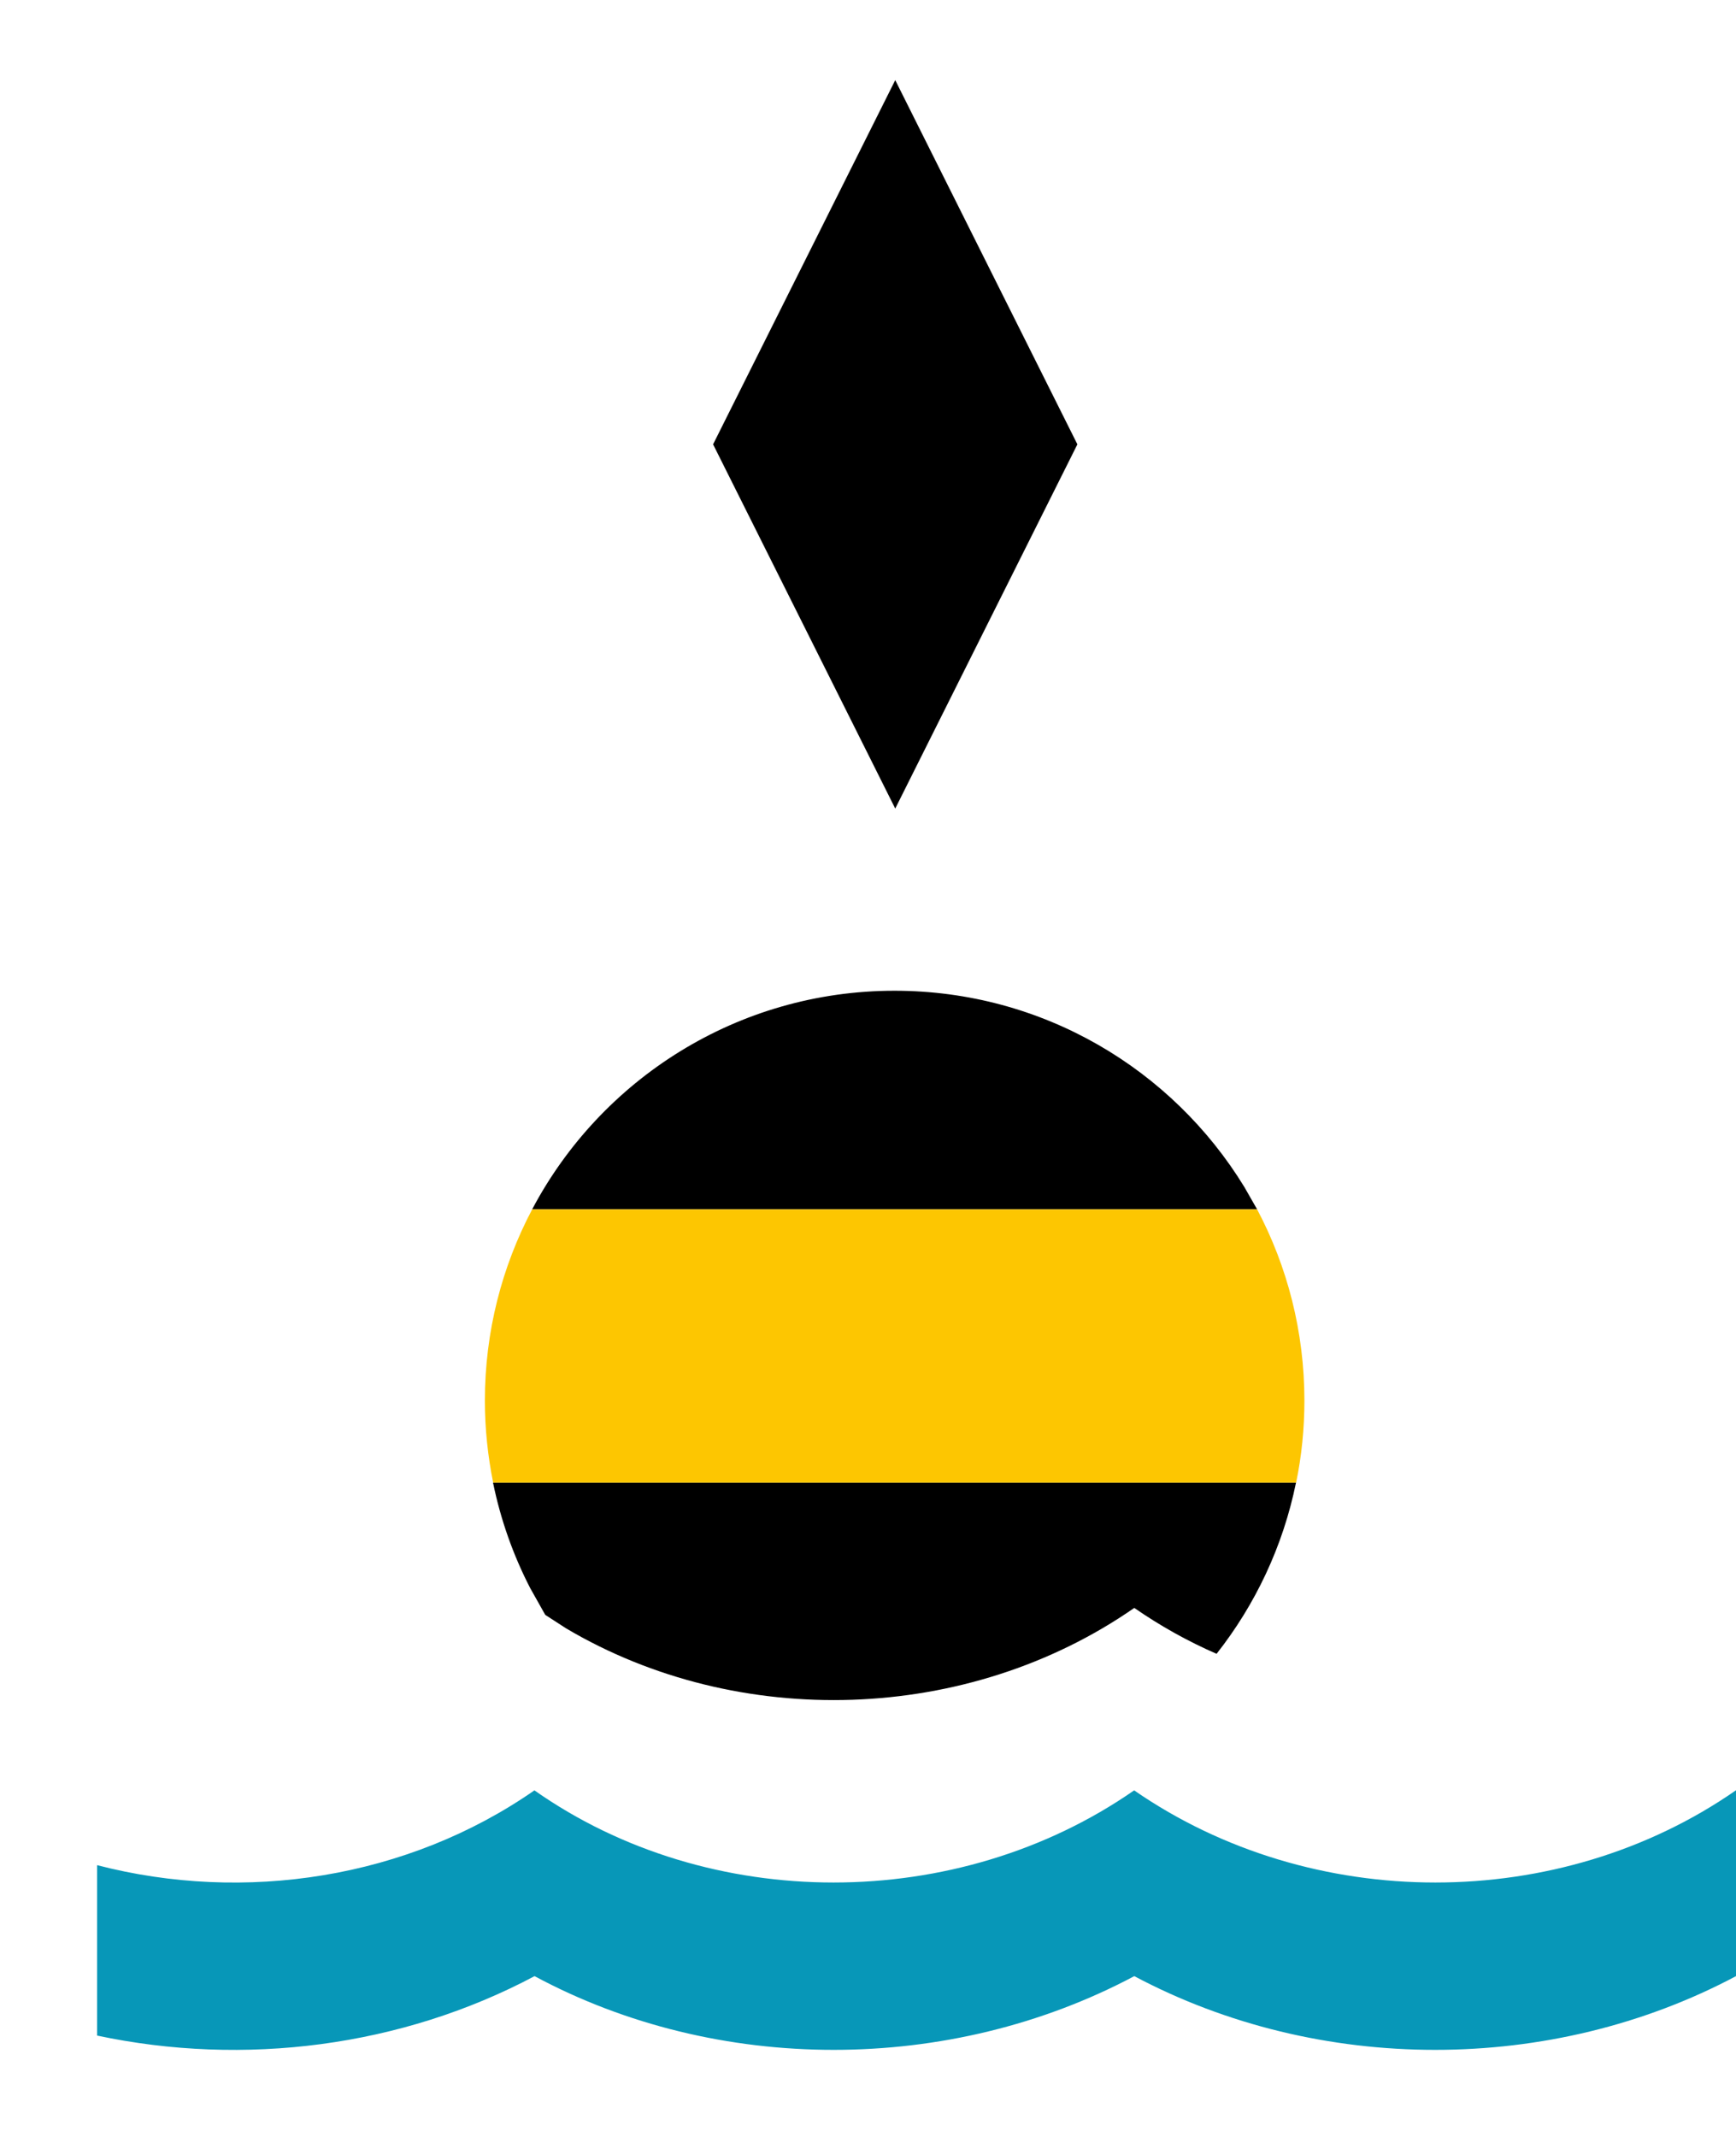
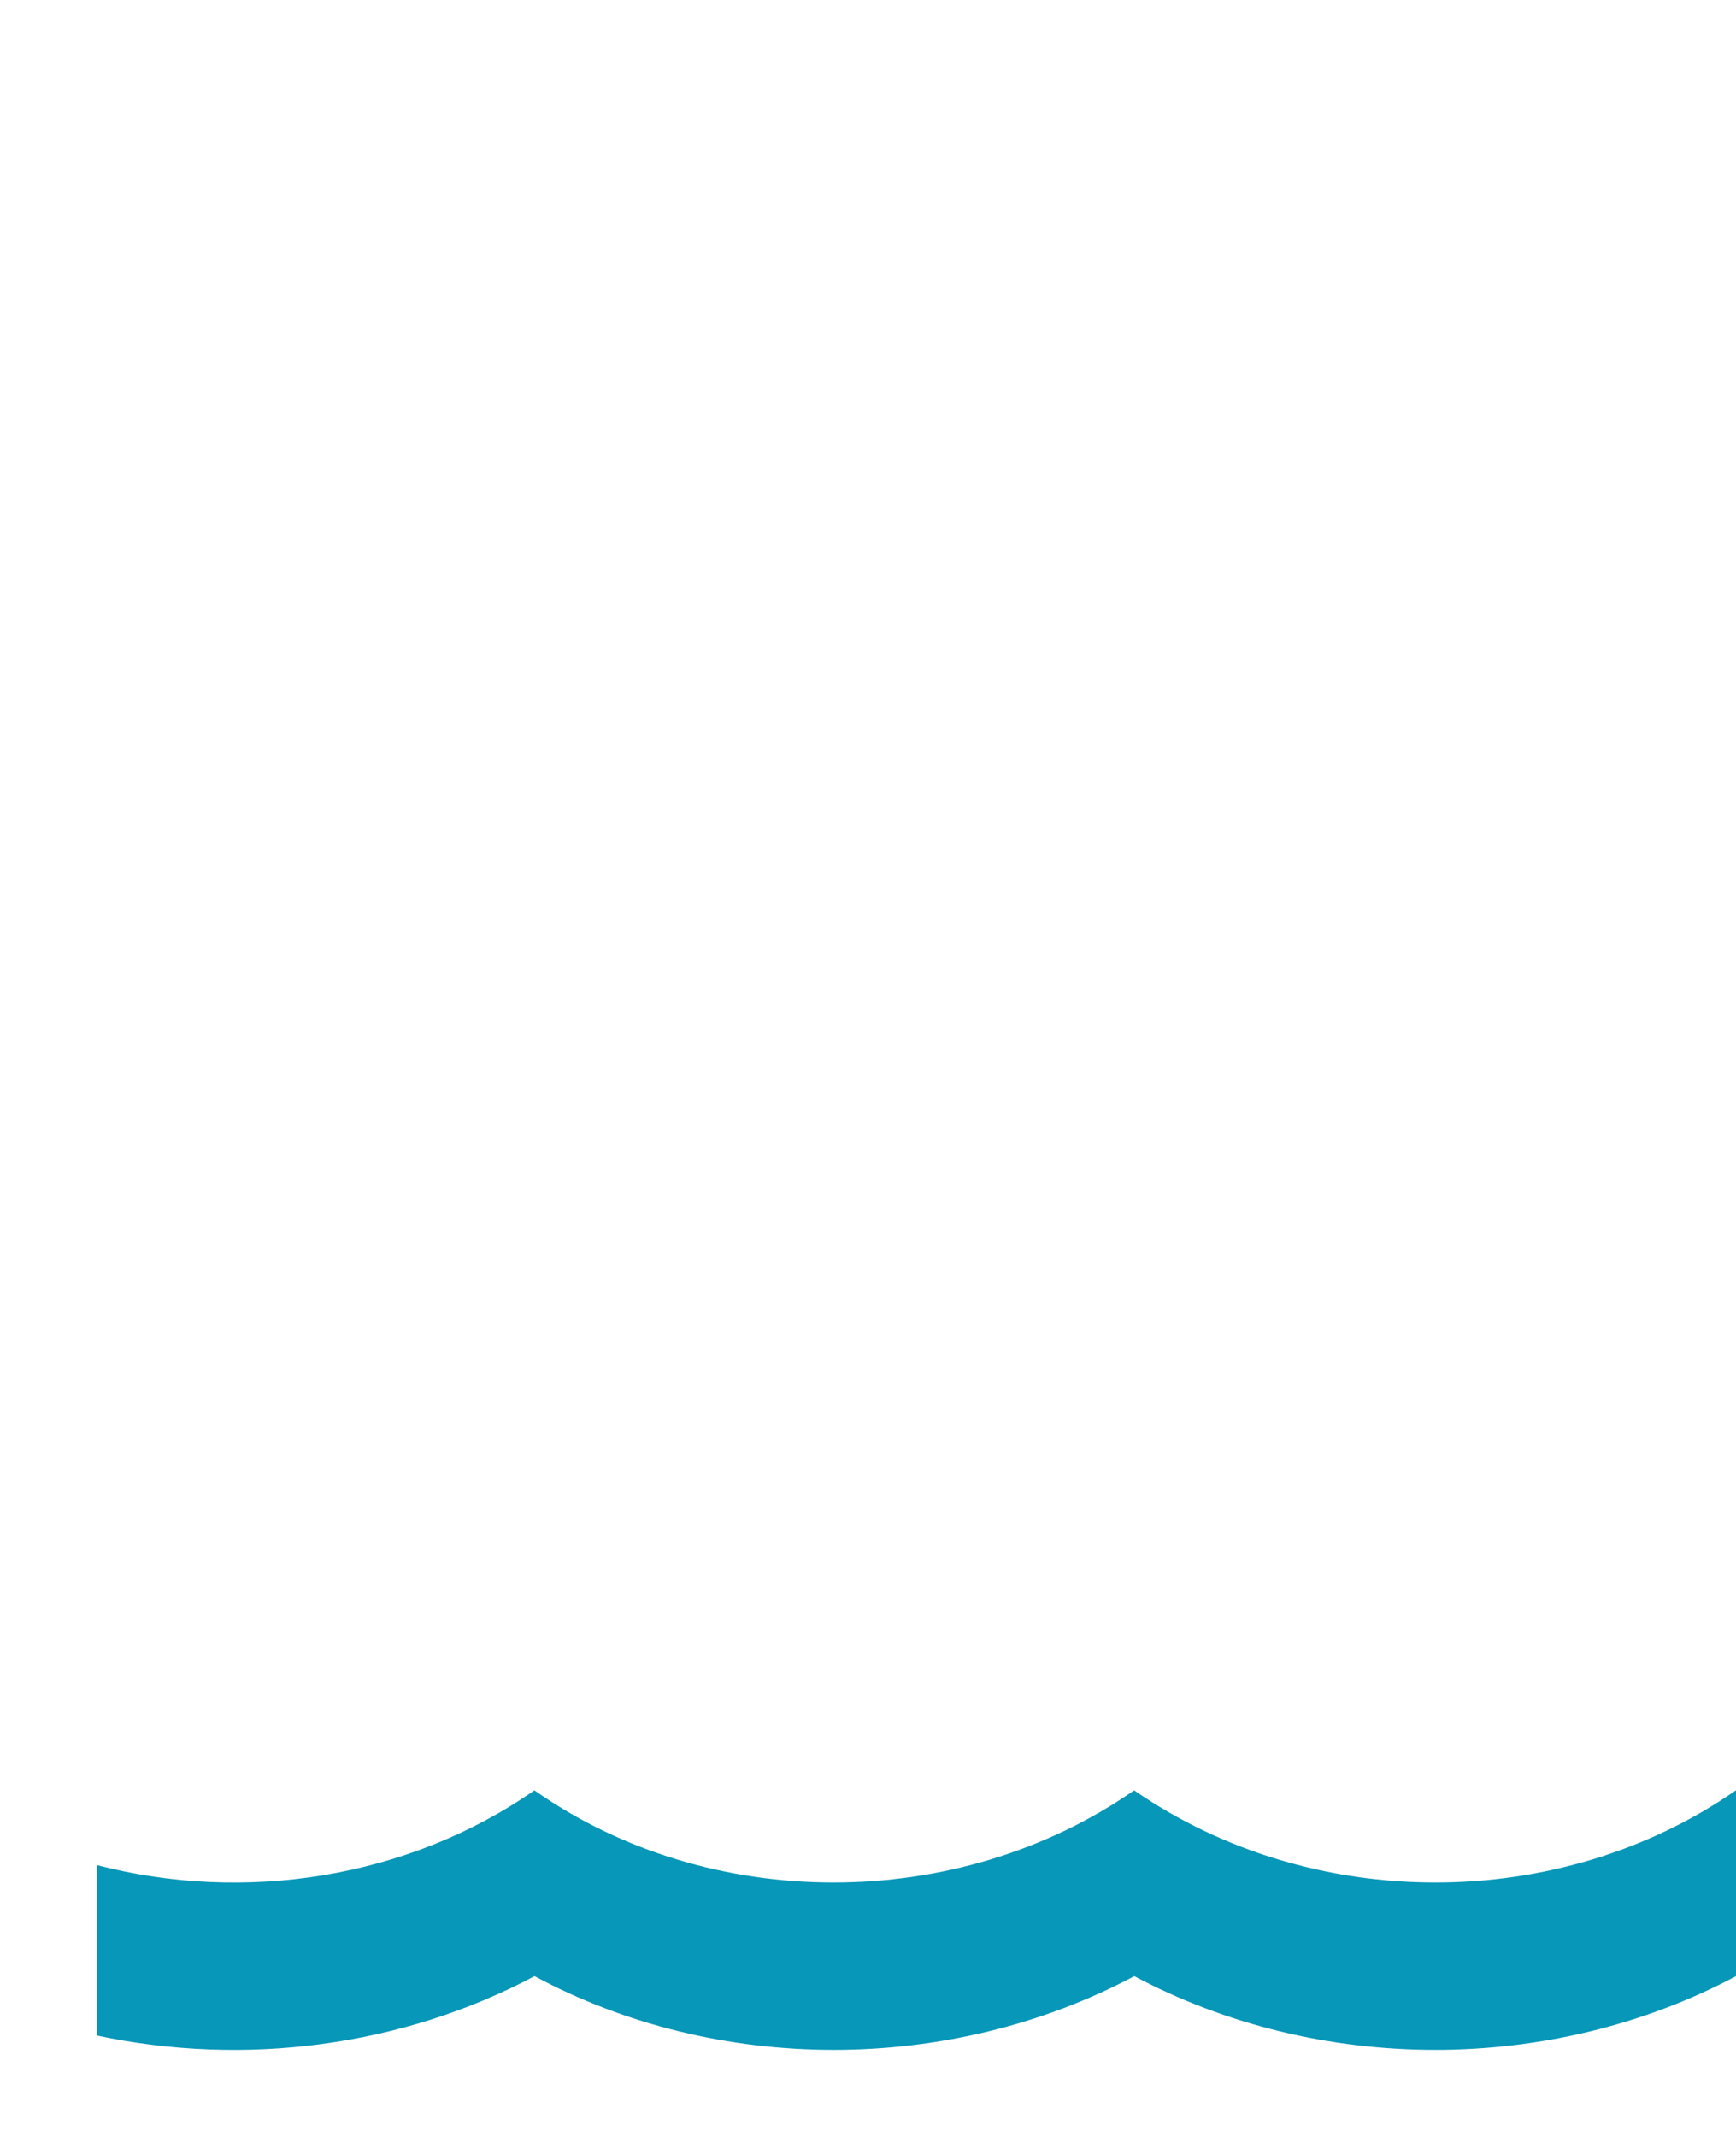
<svg xmlns="http://www.w3.org/2000/svg" xmlns:xlink="http://www.w3.org/1999/xlink" height="16" viewBox="0 0 13 16" width="13">
  <defs>
-     <path id="a" d="m0 0h12.273v15h-12.273z" />
-   </defs>
+     </defs>
  <g fill="none" fill-rule="evenodd" transform="translate(.727 .6)" xlink:href="#a">
    <path d="m12.273 12.805v1.391c-1.384.736-3.122.736-4.506 0-1.384.736-3.122.736-4.491 0-.997.53-2.176.679-3.276.445l0-1.276c1.105.287 2.326.1 3.275-.56 1.309.92 3.167.92 4.491 0 1.331.92 3.182.92 4.506 0z" fill="#0797b8" />
-     <path d="m8.384 11.783c-.216-.094-.422-.209-.617-.344-1.246.866-2.965.917-4.255.153l-.156-.101-.113-.201c-.127-.246-.221-.511-.278-.789l6.013-0c-.097.477-.305.914-.595 1.282zm-2.412-4.965c1.109 0 2.08.588 2.619 1.469l.096.168h-5.429c.514-.973 1.537-1.637 2.714-1.637zm.005-6.818 1.364 2.727-1.364 2.727-1.364-2.727z" fill="#000" />
-     <path d="m8.687 8.455c.226.427.354.915.354 1.432 0 .21-.021.416-.062.614h-6.013c-.04-.198-.062-.404-.062-.614 0-.517.128-1.004.354-1.432z" fill="#fdc601" />
  </g>
</svg>